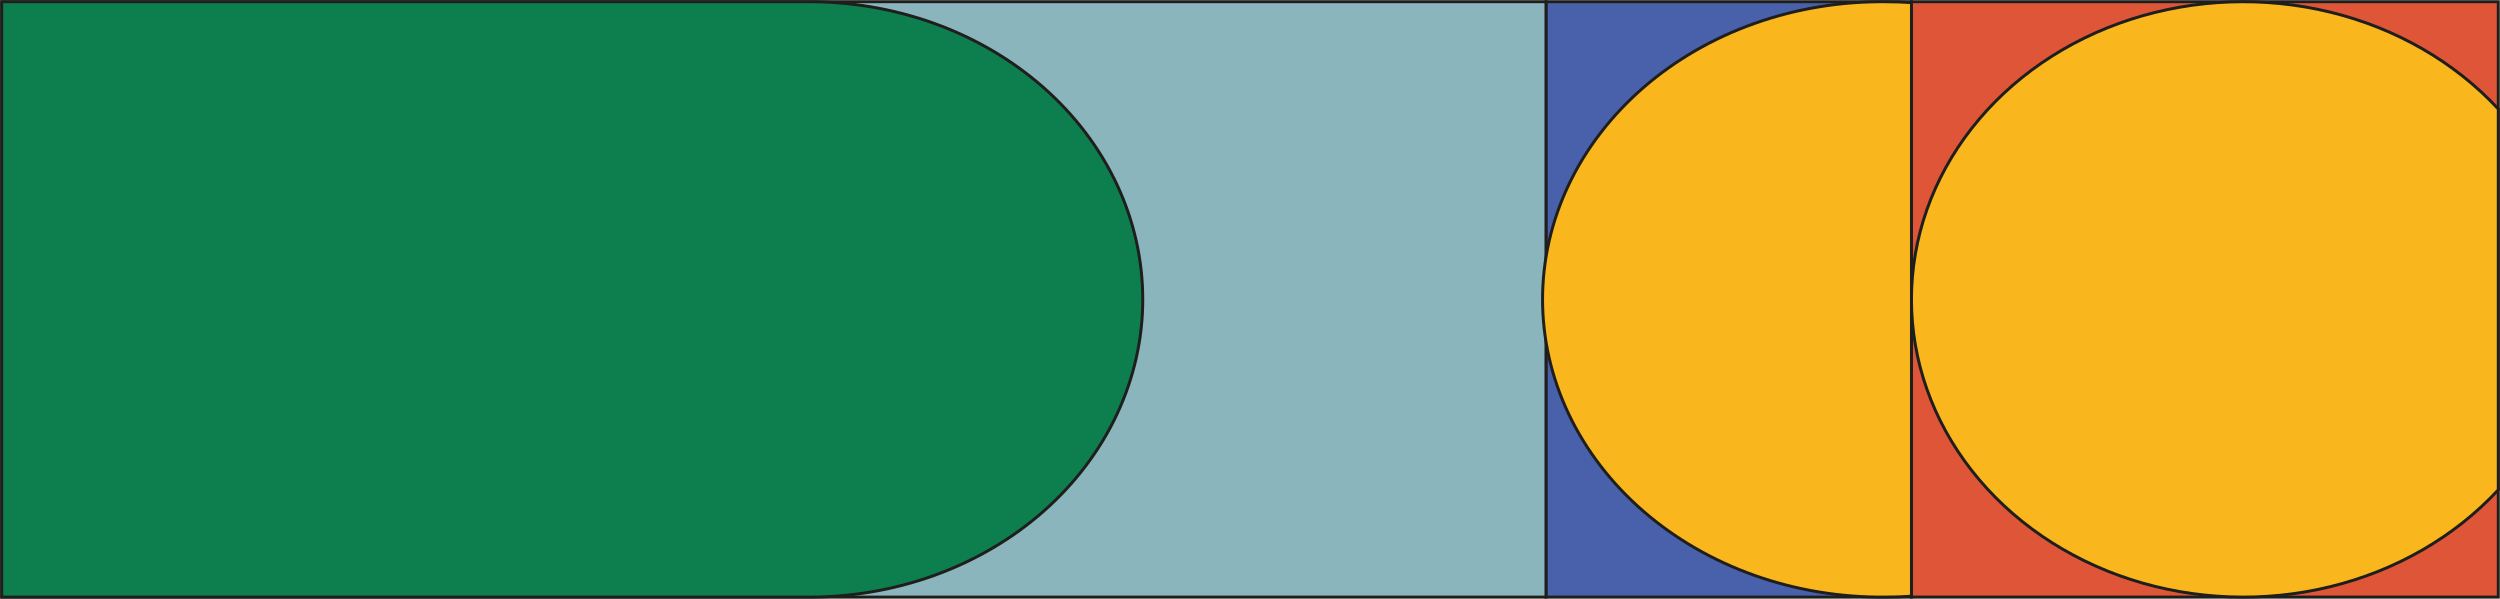
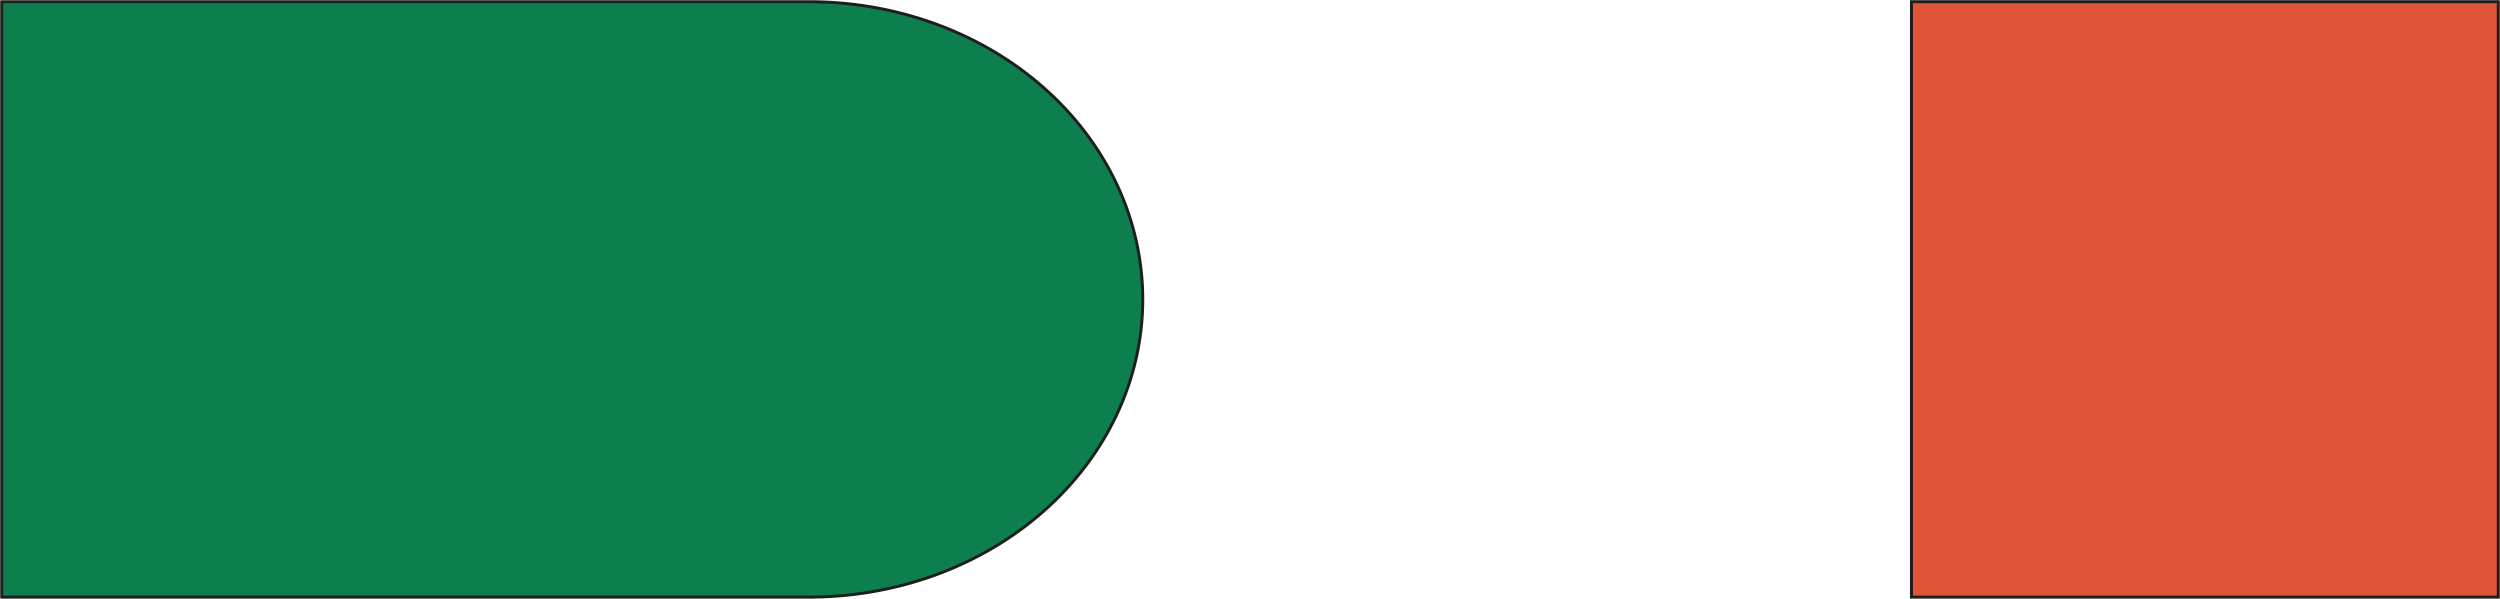
<svg xmlns="http://www.w3.org/2000/svg" width="1457" height="349" viewBox="0 0 1457 349" fill="none">
-   <path d="M1114 1H901V348H1114V1Z" fill="#4961AA" stroke="#1E1E1C" stroke-width="1.74" stroke-miterlimit="10" />
-   <path d="M901 1H1V348H901V1Z" fill="#8BB5BD" stroke="#1E1E1C" stroke-width="1.74" stroke-miterlimit="10" />
  <path d="M1456 1H1114V348H1456V1Z" fill="#DE5538" stroke="#1E1E1C" stroke-width="1.74" stroke-miterlimit="10" />
-   <path d="M1456 63.533V285.467C1430.58 312.885 1396.35 332.607 1357.99 341.946C1319.63 351.286 1278.99 349.789 1241.61 337.66C1204.23 325.532 1171.92 303.36 1149.08 274.164C1126.25 244.968 1114 210.168 1114 174.5C1114 138.832 1126.25 104.032 1149.08 74.836C1171.92 45.64 1204.23 23.468 1241.61 11.34C1278.99 -0.789 1319.63 -2.286 1357.99 7.054C1396.35 16.393 1430.58 36.115 1456 63.533Z" fill="#FAB61D" stroke="#1E1E1C" stroke-width="1.74" stroke-miterlimit="10" />
-   <path d="M1114 1.529V347.471C1109.01 347.84 1104.03 347.988 1098.99 347.988C1072.84 348.261 1046.89 343.975 1022.64 335.38C998.388 326.784 976.323 314.048 957.721 297.911C939.119 281.774 924.35 262.557 914.27 241.372C904.19 220.188 899 197.458 899 174.5C899 151.542 904.19 128.812 914.27 107.628C924.35 86.443 939.119 67.226 957.721 51.089C976.323 34.952 998.388 22.216 1022.64 13.62C1046.89 5.025 1072.84 0.739 1098.99 1.012C1104.03 1.012 1109.01 1.16 1114 1.529Z" fill="#FAB61D" stroke="#1E1E1C" stroke-width="1.74" stroke-miterlimit="10" />
  <path d="M1 347.988V1.012H469.29C495.012 0.739 520.538 5.025 544.39 13.62C568.242 22.216 589.945 34.952 608.242 51.089C626.539 67.226 641.066 86.443 650.98 107.628C660.895 128.812 666 151.542 666 174.5C666 197.458 660.895 220.188 650.98 241.372C641.066 262.557 626.539 281.774 608.242 297.911C589.945 314.048 568.242 326.784 544.39 335.38C520.538 343.975 495.012 348.261 469.29 347.988H1Z" fill="#0D7F4F" stroke="#1E1E1C" stroke-width="1.74" stroke-miterlimit="10" />
</svg>